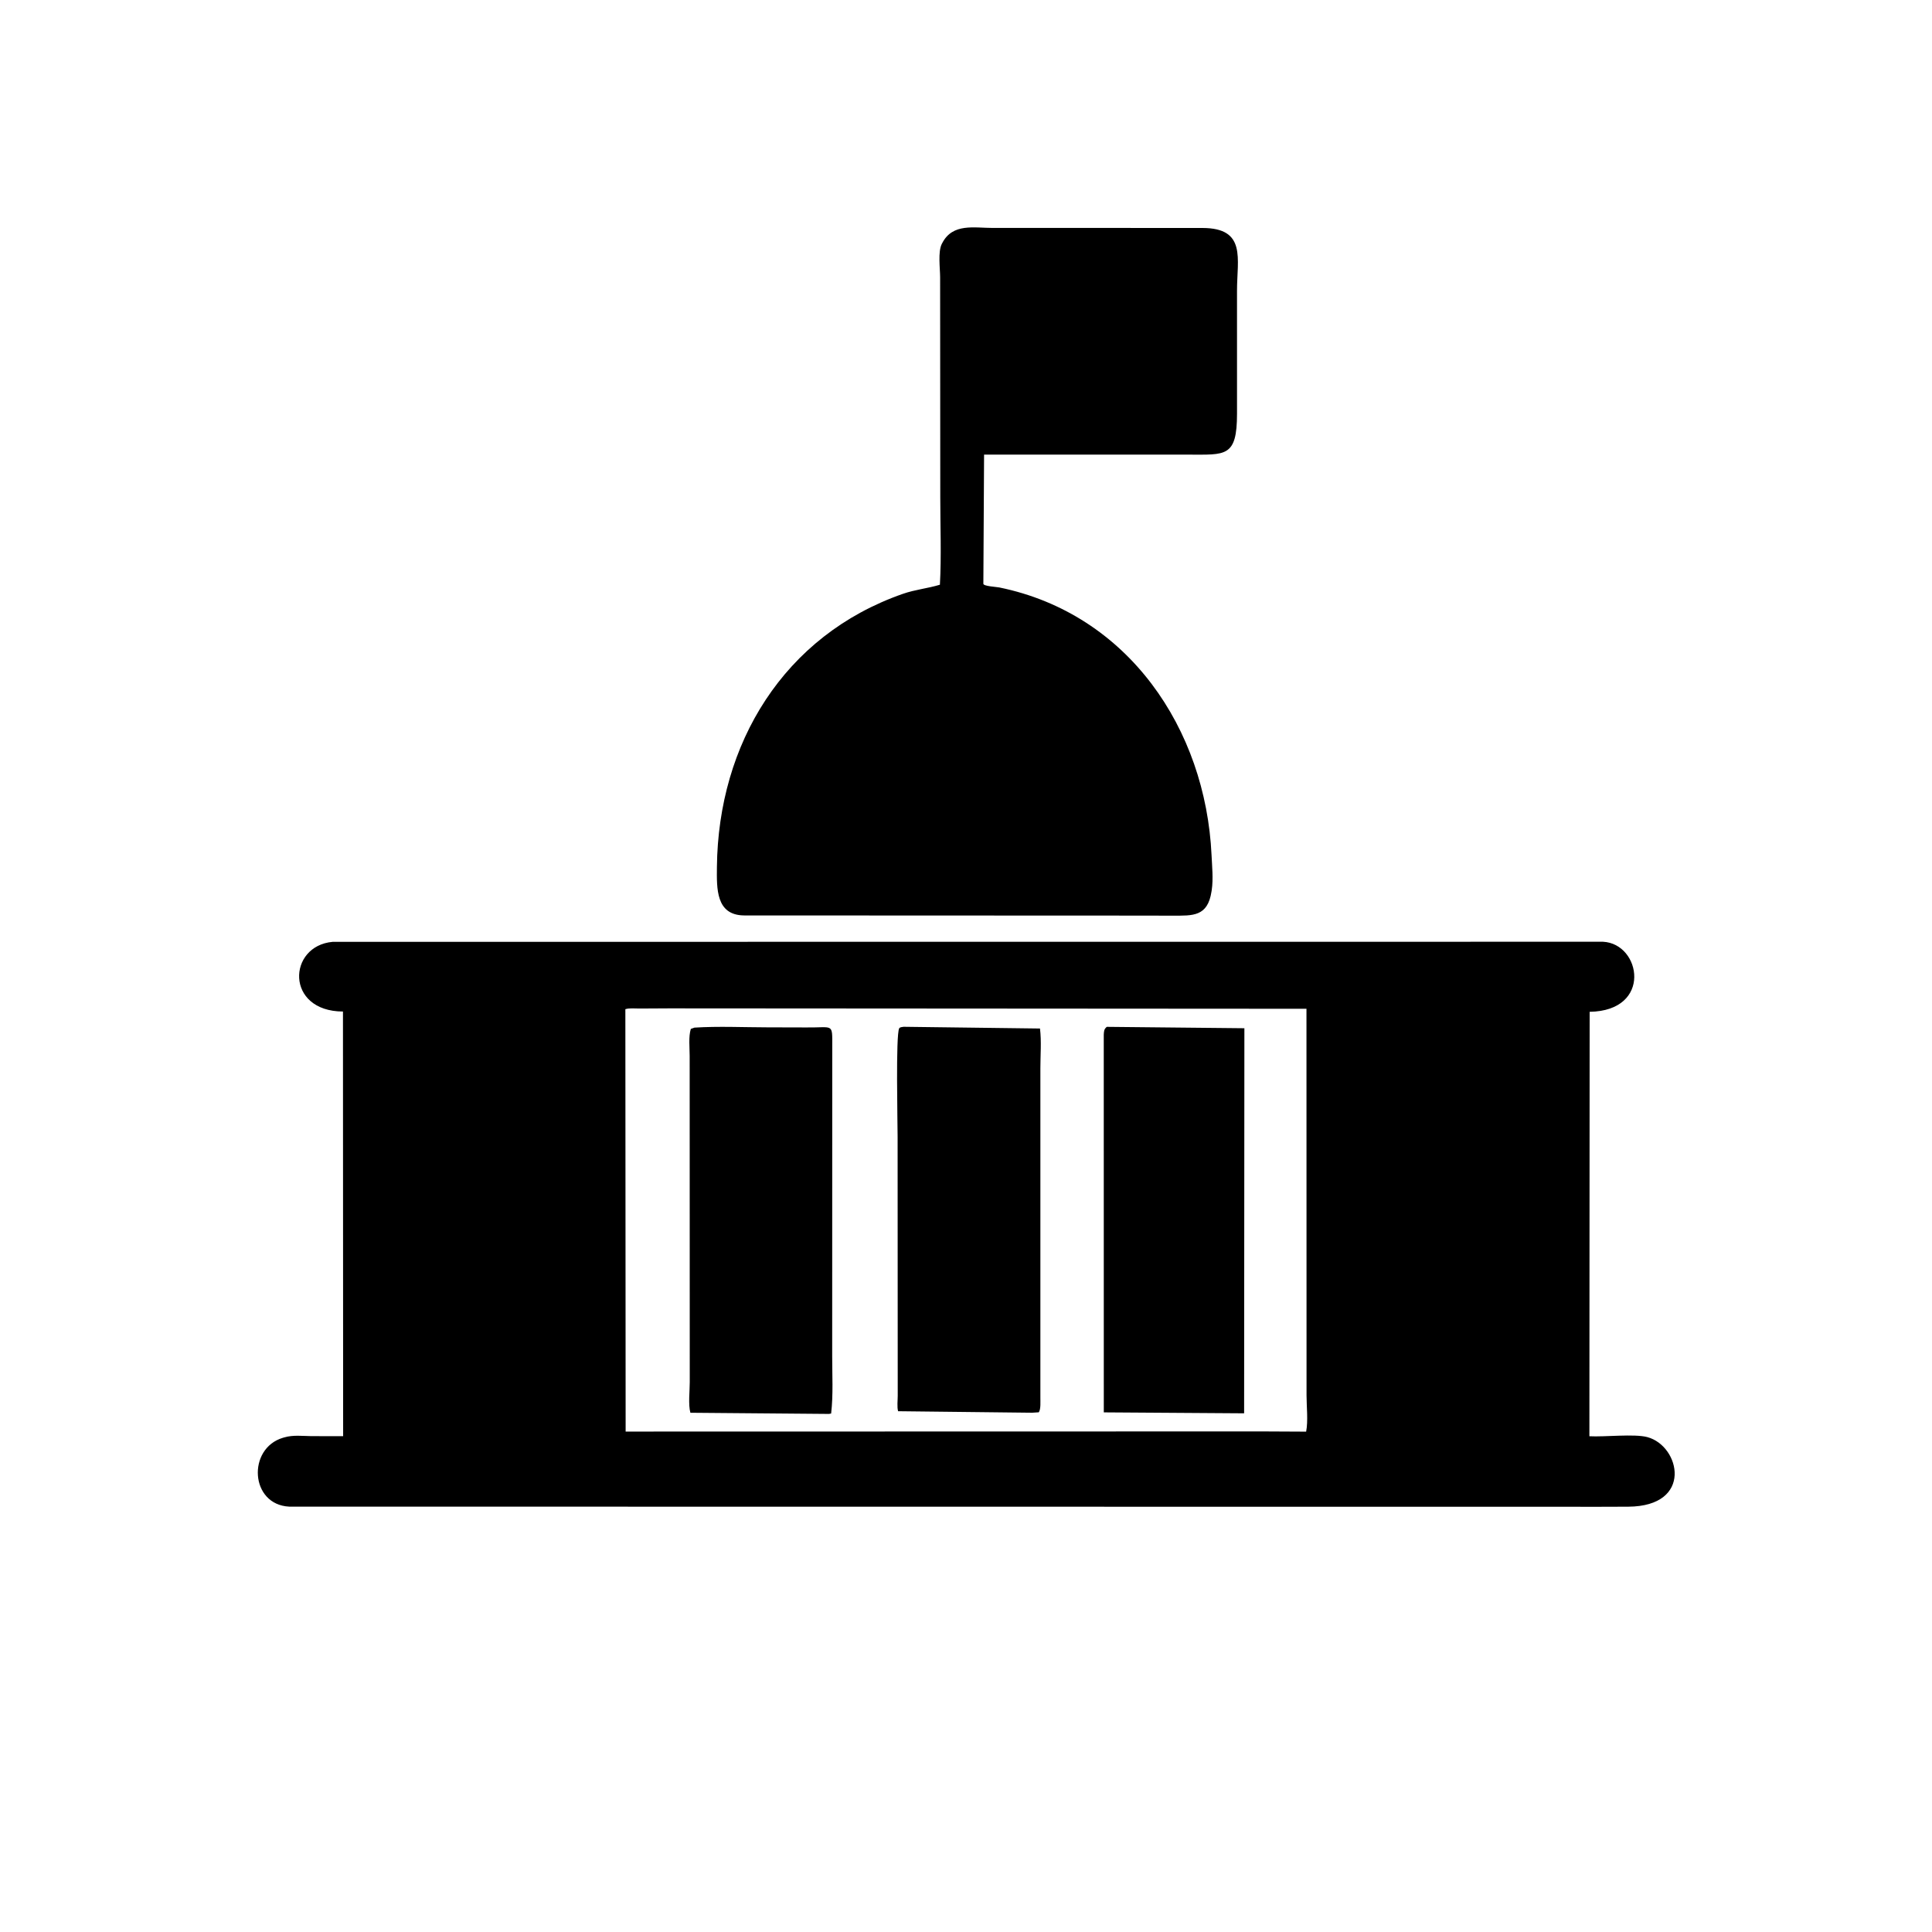
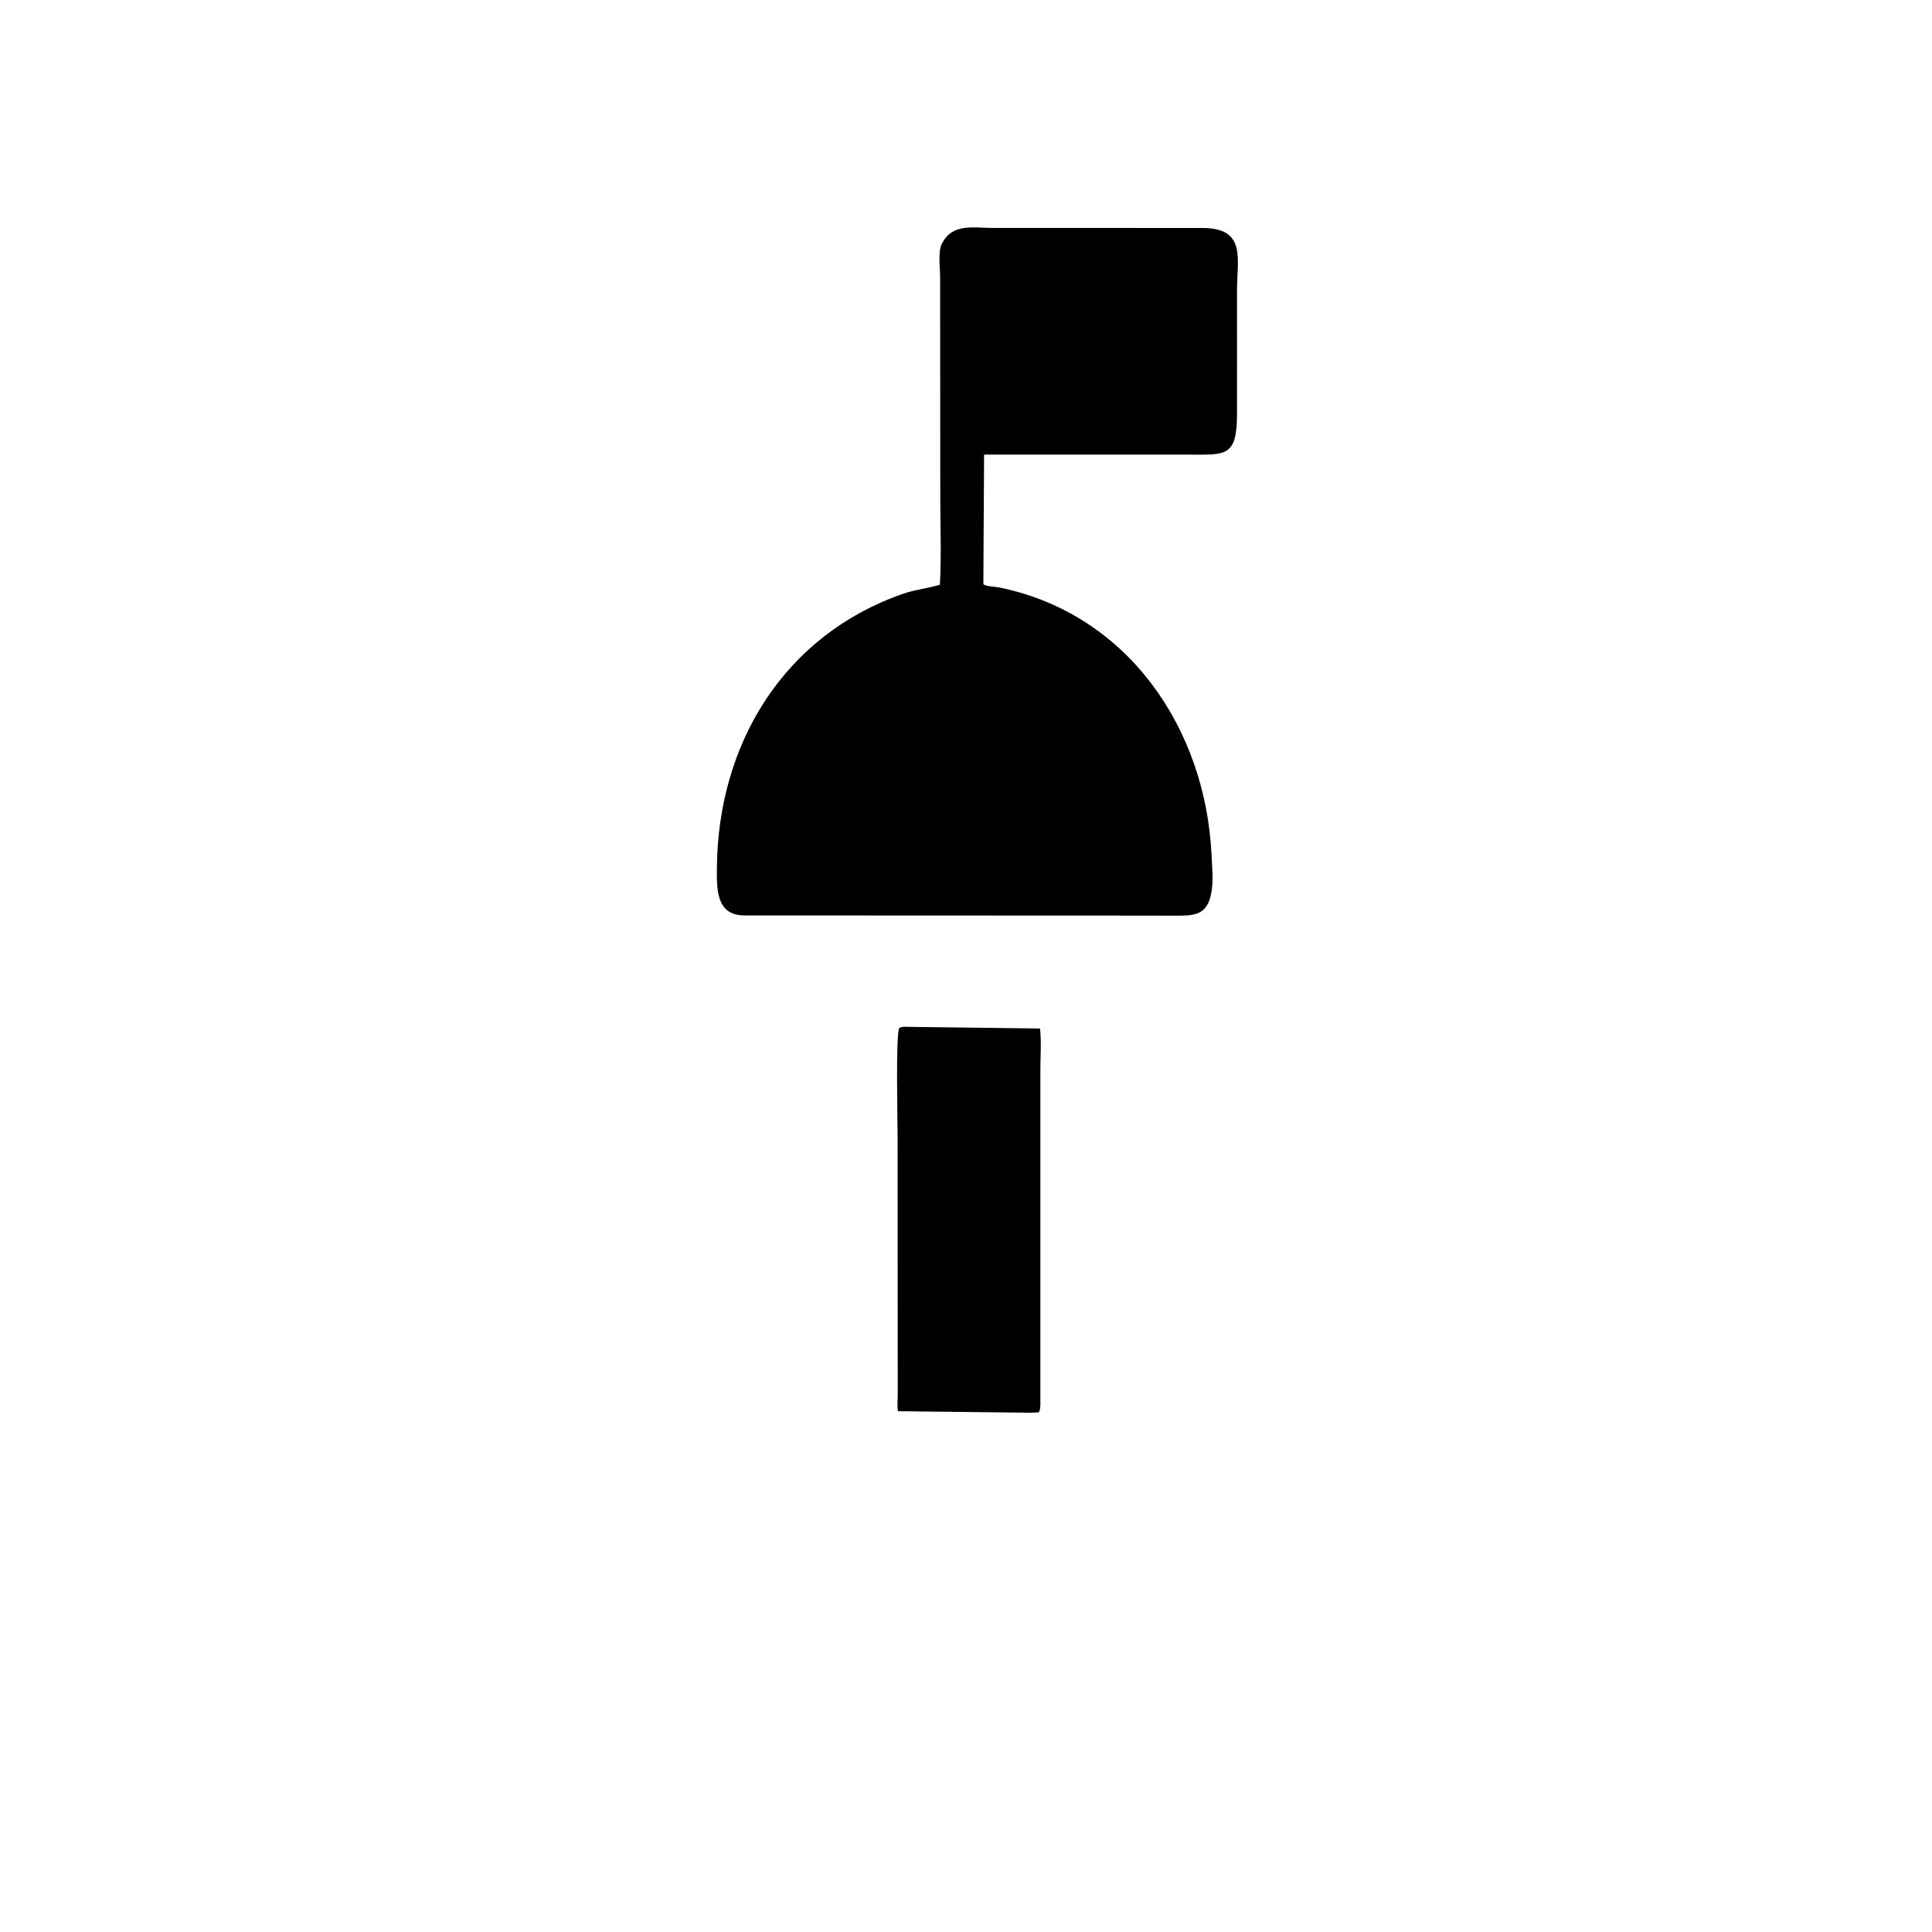
<svg xmlns="http://www.w3.org/2000/svg" version="1.1" style="display: block;" viewBox="0 0 2048 2048" width="640" height="640">
  <path transform="translate(0,0)" fill="rgb(0,0,0)" d="M 1192.03 970.563 L 788.397 970.397 C 758.889 969.839 759.722 942.093 759.968 918.851 C 761.352 788.527 830.71 673.589 957.089 629.5 C 970.198 624.927 983.431 623.767 996.338 619.826 C 998.021 589.12 996.714 557.685 996.73 526.911 L 996.57 293.879 C 996.517 284.278 994.164 266.952 998.293 258.652 L 998.908 257.5 C 1010.04 236.311 1032.59 241.659 1052.61 241.633 L 1122.83 241.608 L 1274.75 241.667 C 1321.64 241.785 1311.25 274.318 1311.28 308.29 L 1311.29 438.5 C 1311.3 485.044 1298.93 481.897 1260.01 481.926 L 1043.16 481.927 L 1042.4 618.81 C 1042.41 621.429 1056.4 622.125 1059.33 622.726 C 1195.99 650.727 1278.06 772.649 1284.29 906.481 C 1284.84 918.32 1286.22 931.707 1284.5 943.454 L 1284.25 945 C 1280.17 971.797 1264.44 970.627 1243.18 970.638 L 1192.03 970.563 z" />
-   <path transform="translate(0,0)" fill="rgb(0,0,0)" d="M 1697.04 1597.25 L 306.657 1597.1 C 265.024 1595.14 261.873 1535.49 299.916 1524.11 L 301.734 1523.6 C 310.648 1521.02 320.637 1522.21 329.838 1522.36 L 363.737 1522.42 L 363.556 1072.27 C 302.166 1072.04 304.777 1002.66 352.655 998.391 L 1699.28 998.294 C 1739.68 1000.27 1751.92 1071.5 1685.09 1072.56 L 1684.82 1522.48 C 1700.83 1523.4 1732.37 1519.68 1746.27 1523.4 C 1781.13 1532.72 1795.33 1596.72 1725.97 1597.16 L 1697.04 1597.25 z M 709.51 1068.91 L 677.635 1069.08 C 673.13 1069.1 667.148 1068.41 662.904 1069.77 L 663.204 1517.52 L 1337.95 1517.37 L 1384.56 1517.6 C 1386.78 1506.25 1384.99 1491.01 1384.99 1479.3 L 1384.91 1069.34 L 709.51 1068.91 z" />
  <path transform="translate(0,0)" fill="rgb(0,0,0)" d="M 1094.1 1497.55 L 952.042 1495.95 C 950.727 1491.75 951.649 1484.06 951.631 1479.48 L 951.504 1205.06 C 951.506 1190.47 949.418 1096.9 953.193 1090.05 C 953.93 1088.72 956.396 1088.73 957.827 1088.44 L 1102.43 1090.27 C 1104.1 1103.74 1102.83 1118.88 1102.84 1132.52 L 1102.84 1481.39 C 1102.78 1485.75 1103.47 1493.51 1101.21 1497.08 L 1094.1 1497.55 z" />
-   <path transform="translate(0,0)" fill="rgb(0,0,0)" d="M 1318.82 1498.17 L 1170.07 1497.17 L 1170.03 1096.79 C 1170.31 1092.94 1170.21 1091.09 1173.23 1088.5 L 1319.1 1089.97 L 1318.82 1498.17 z" />
-   <path transform="translate(0,0)" fill="rgb(0,0,0)" d="M 878.726 1498.82 L 731.846 1497.58 C 729.43 1488.79 731.195 1474.46 731.169 1465.12 L 731.076 1119.29 C 731.079 1110.7 729.739 1098.87 732.303 1090.68 L 736.182 1089.32 C 761.698 1087.72 787.991 1088.99 813.58 1089.03 L 854.766 1089.14 C 883.74 1089.49 882.22 1084.07 882.222 1109.36 L 882.151 1437.4 C 882.136 1457.48 883.354 1478.47 881.039 1498.4 L 878.726 1498.82 z" />
</svg>